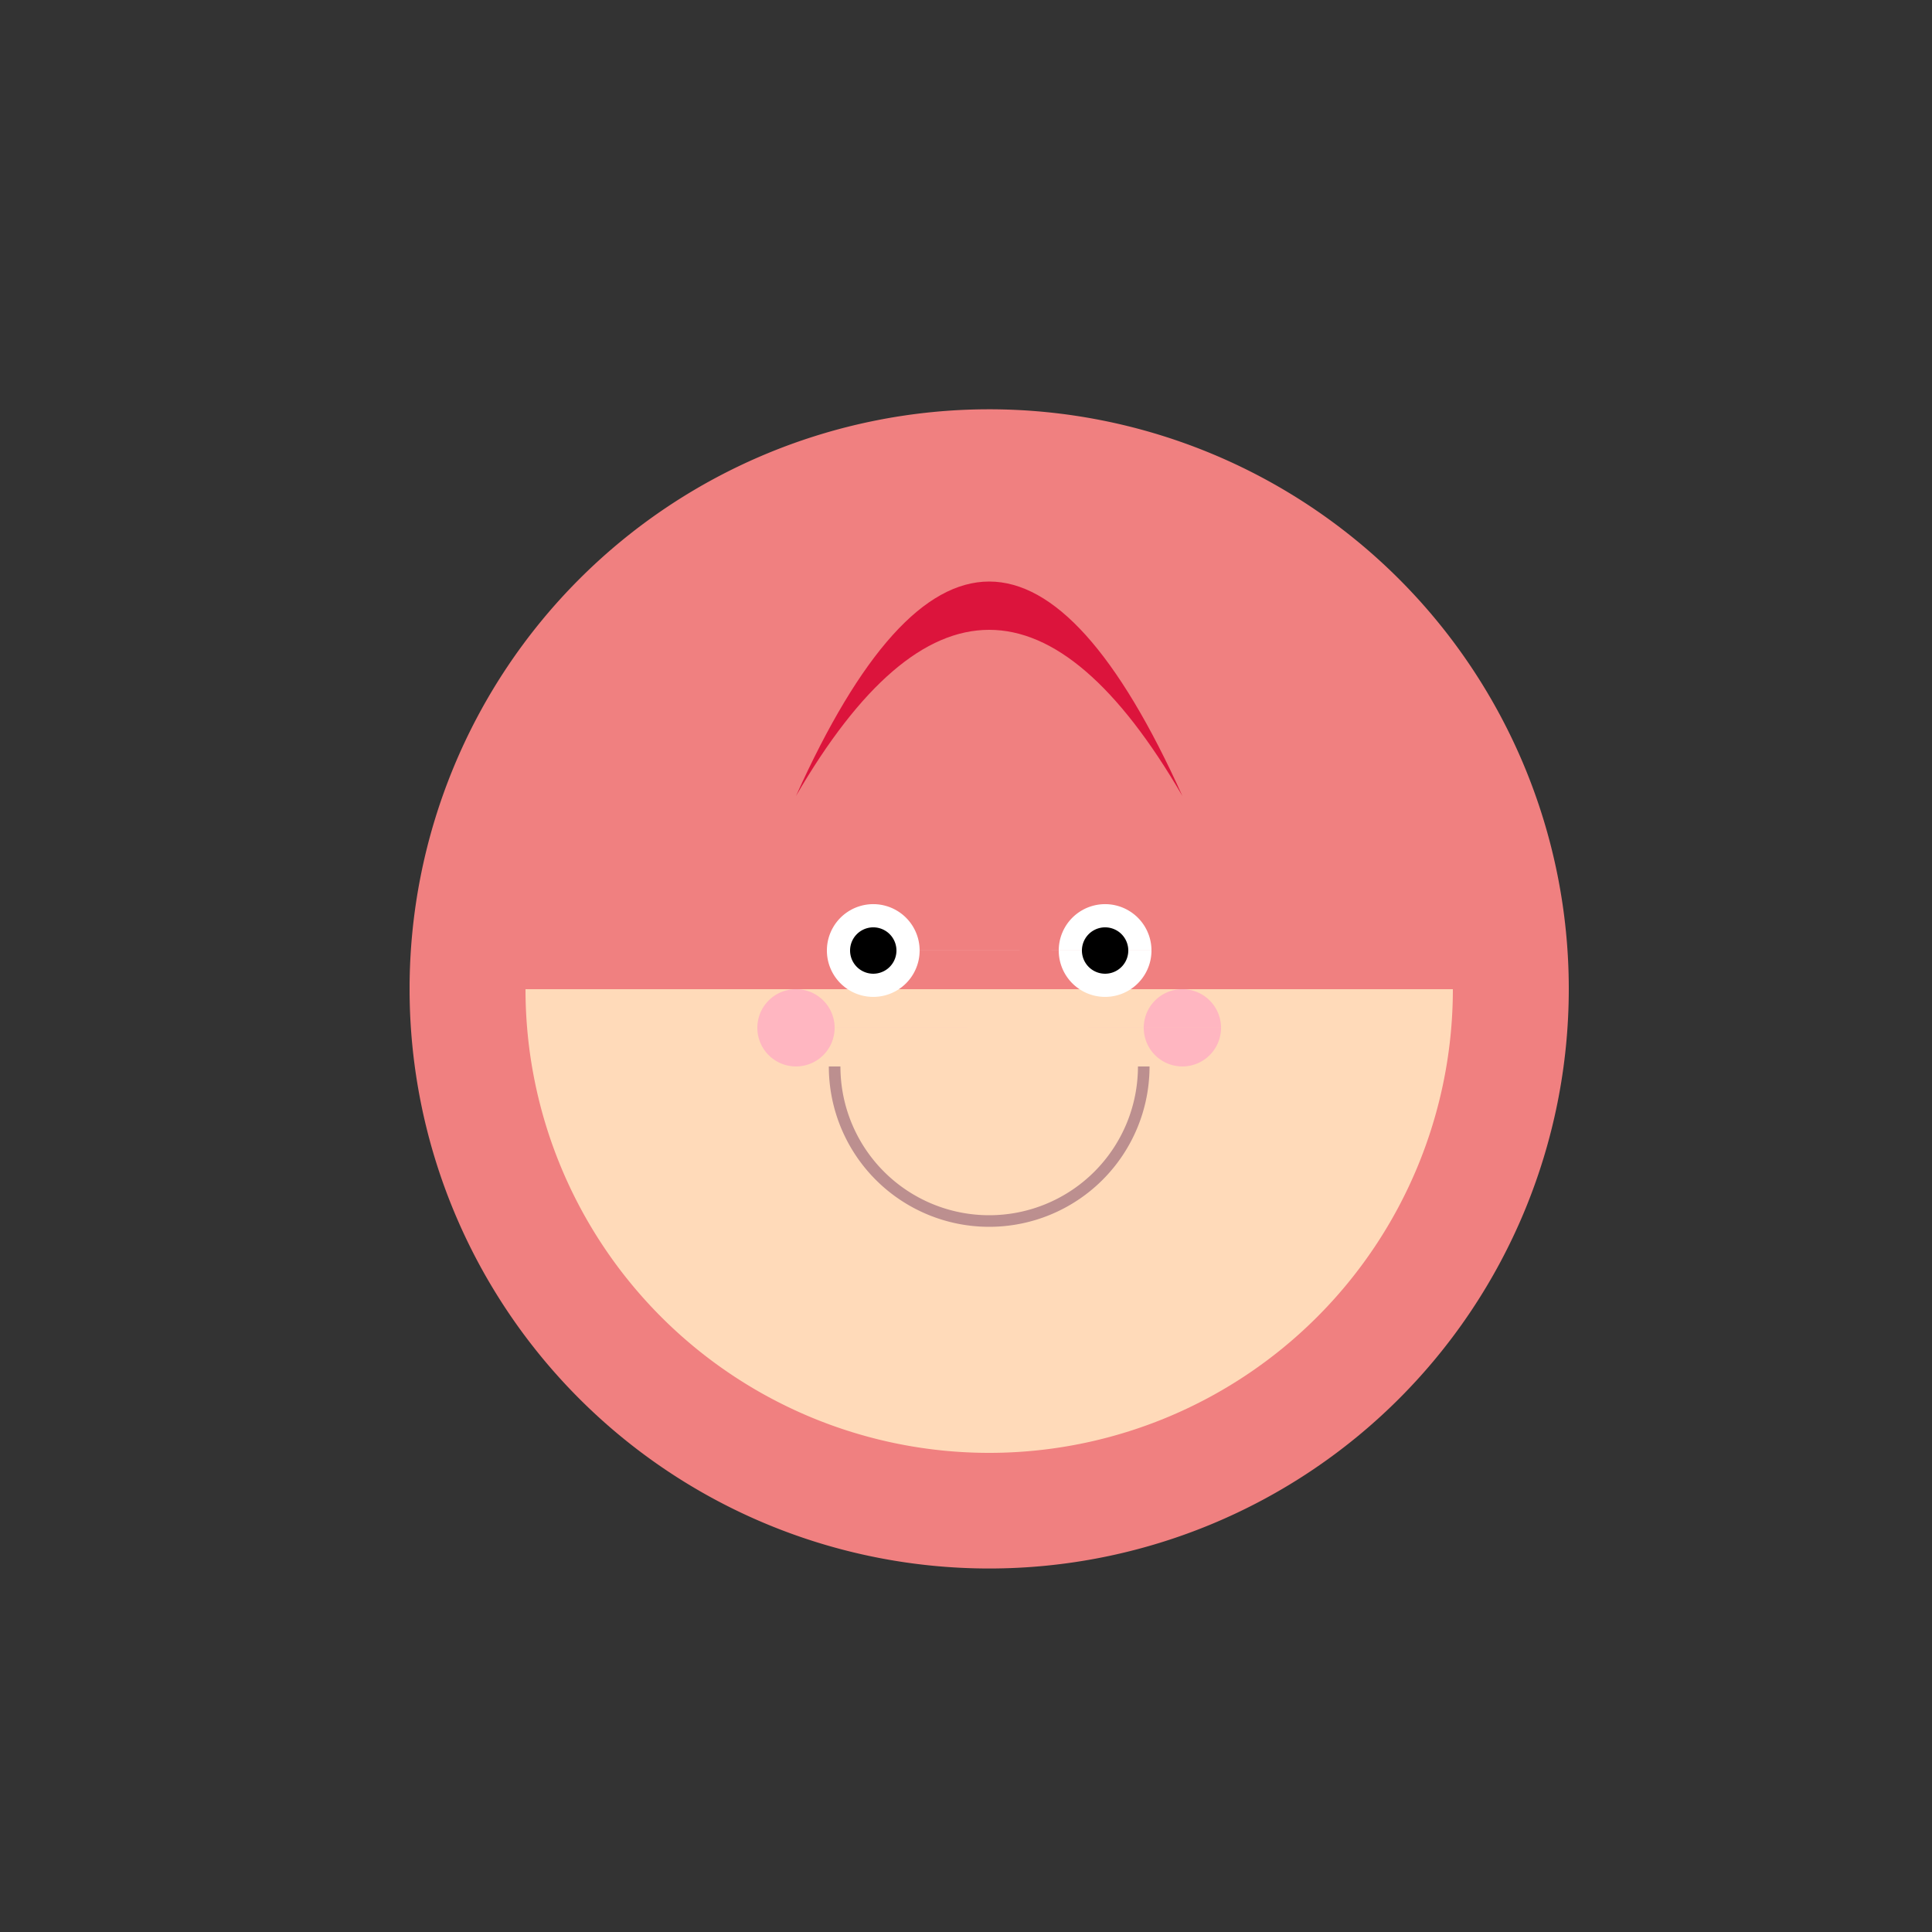
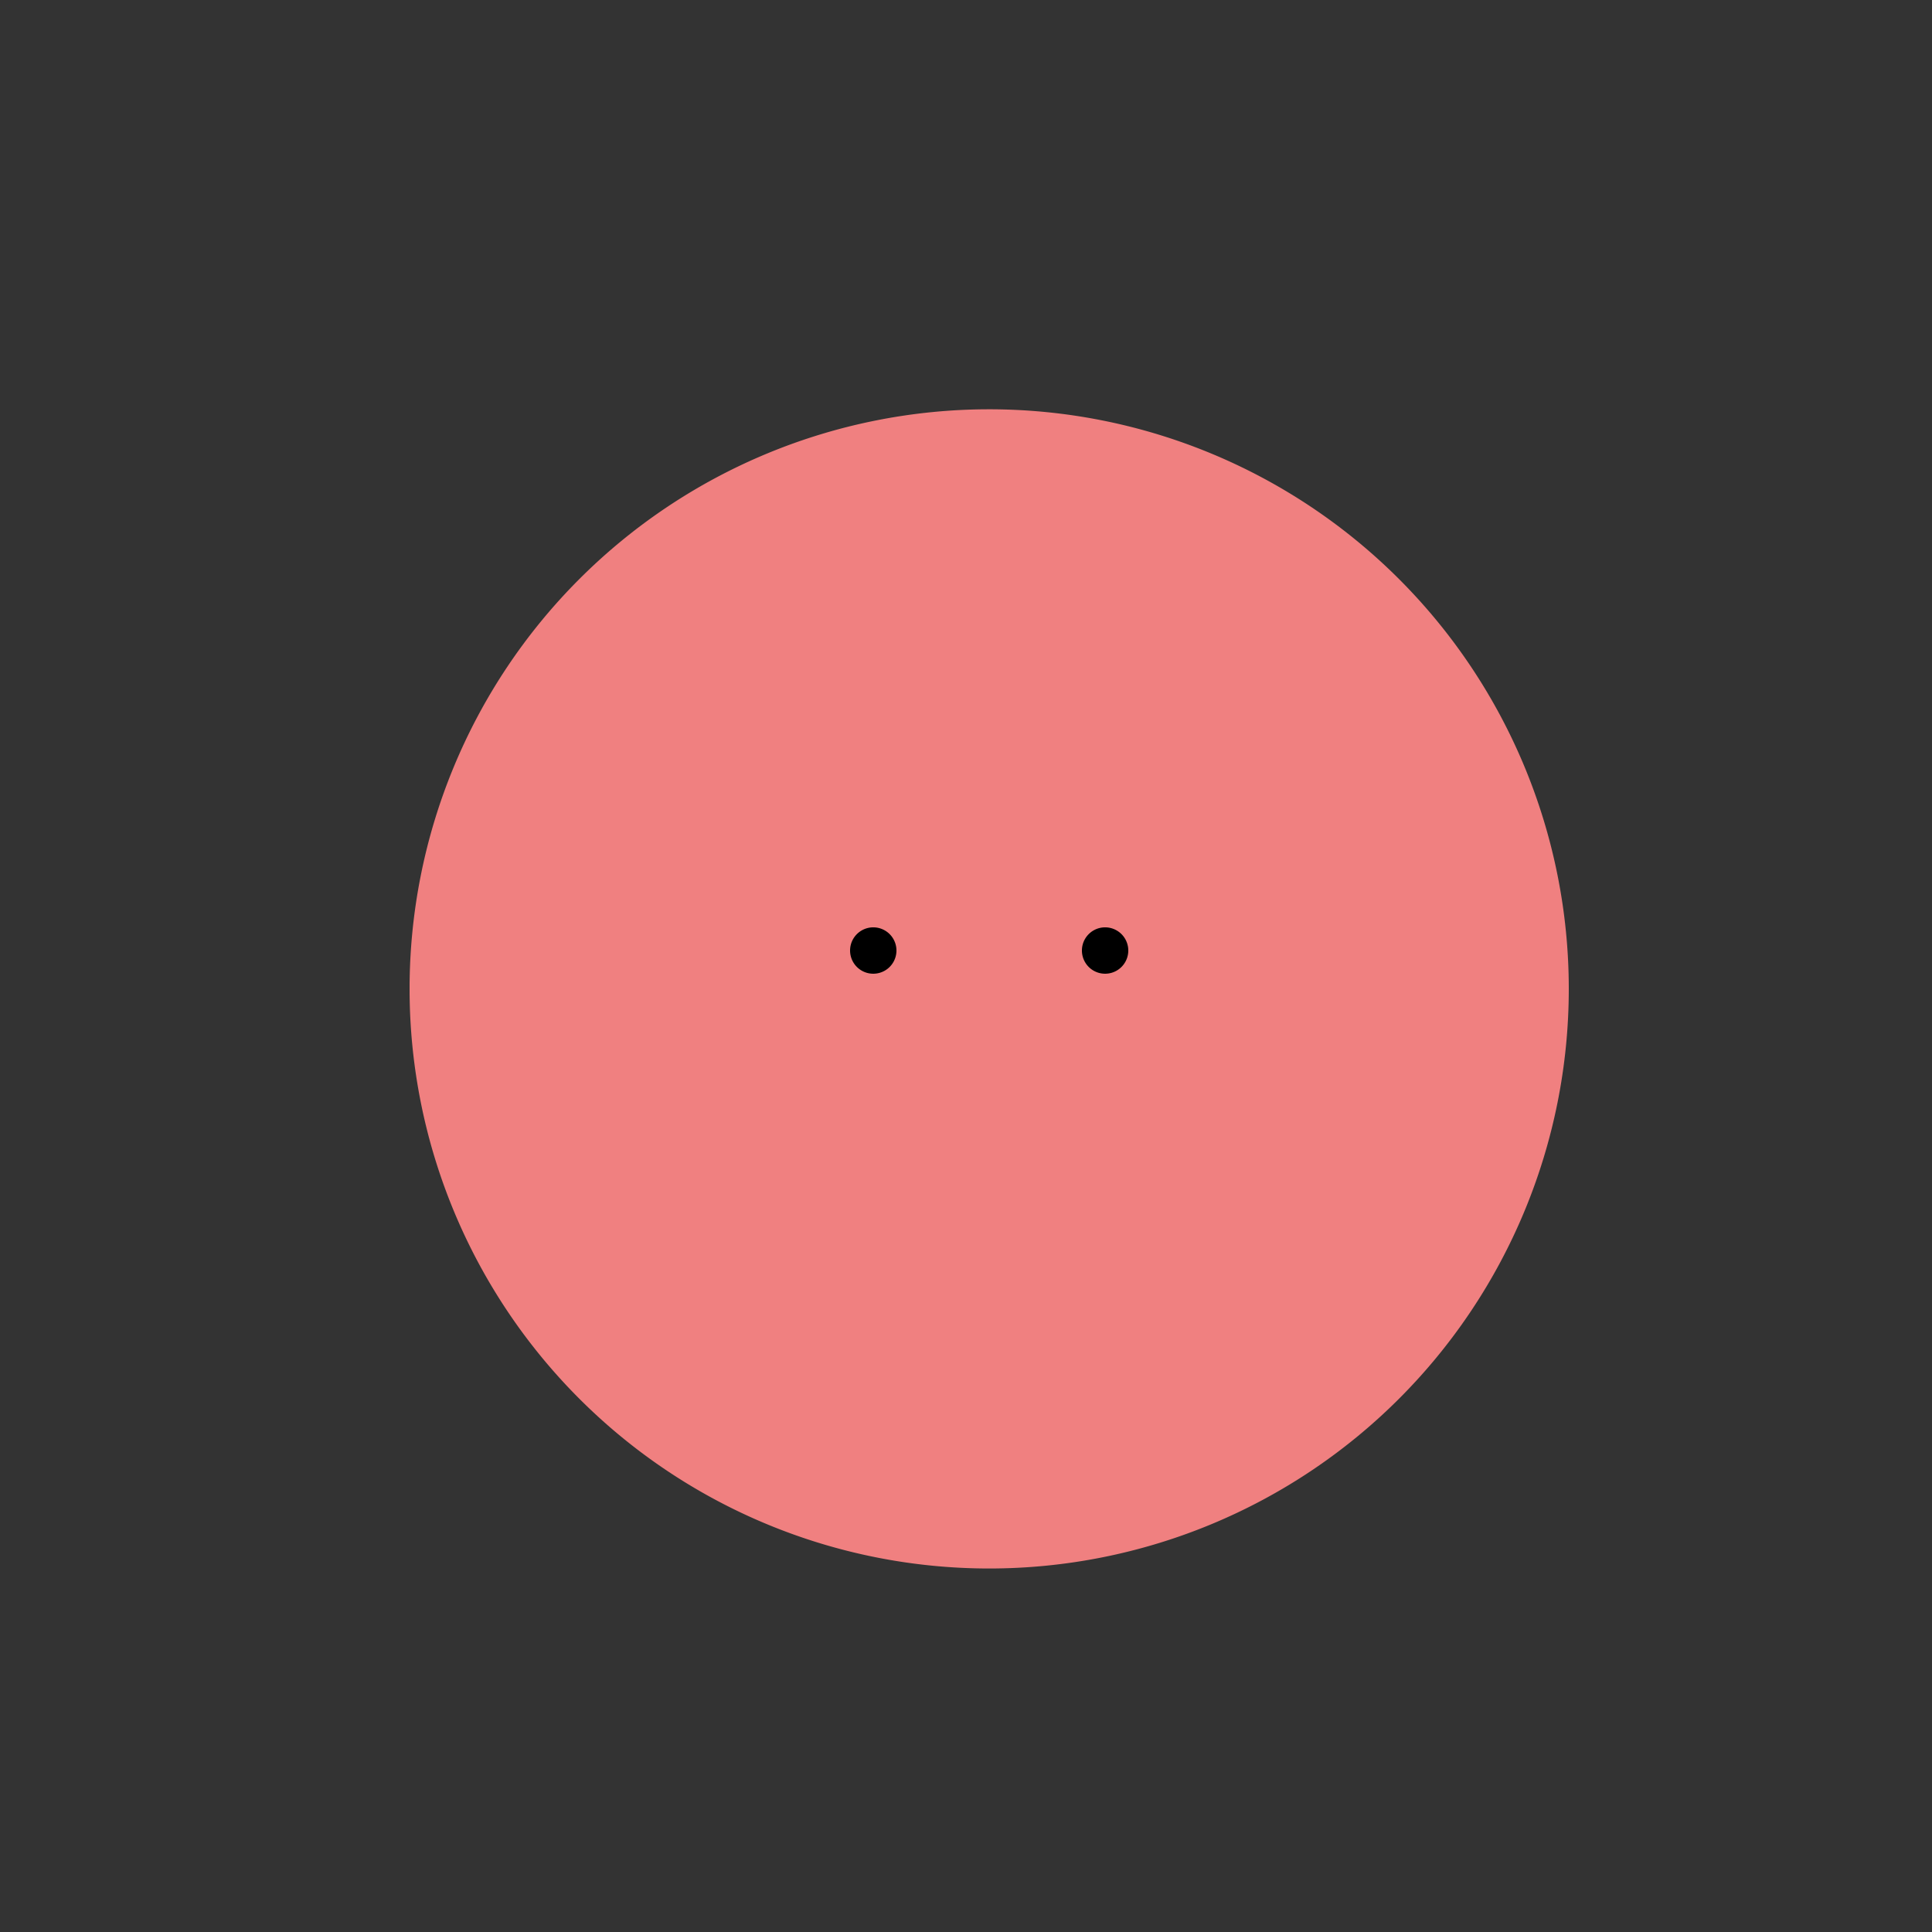
<svg xmlns="http://www.w3.org/2000/svg" width="500" height="500">
  <rect width="100%" height="100%" fill="#333333" stroke="none" />
  <defs />
  <g>
    <path fill="lightcoral" stroke="none" paint-order="stroke fill markers" d=" M 406 256 A 150 150 0 1 1 406 255.85" />
-     <path fill="crimson" stroke="none" paint-order="stroke fill markers" d=" M 206 206 Q 256 120 306 206 Q 256 95 206 206" />
-     <path fill="peachpuff" stroke="none" paint-order="stroke fill markers" d=" M 376 256 A 120 120 0 0 1 136 256" />
-     <path fill="white" stroke="none" paint-order="stroke fill markers" d=" M 238 246 A 12 12 0 1 1 238 245.988 L 298 246 A 12 12 0 1 1 298 245.988" />
    <path fill="black" stroke="none" paint-order="stroke fill markers" d=" M 232 246 A 6 6 0 1 1 232 245.994 L 292 246 A 6 6 0 1 1 292 245.994" />
-     <path fill="none" stroke="rosybrown" paint-order="fill stroke markers" d=" M 296 276 A 40 40 0 0 1 216 276" stroke-miterlimit="10" stroke-width="3" stroke-dasharray="" />
-     <path fill="lightpink" stroke="none" paint-order="stroke fill markers" d=" M 216 266 A 10 10 0 1 1 216 265.99 L 316 266 A 10 10 0 1 1 316 265.99" />
  </g>
</svg>